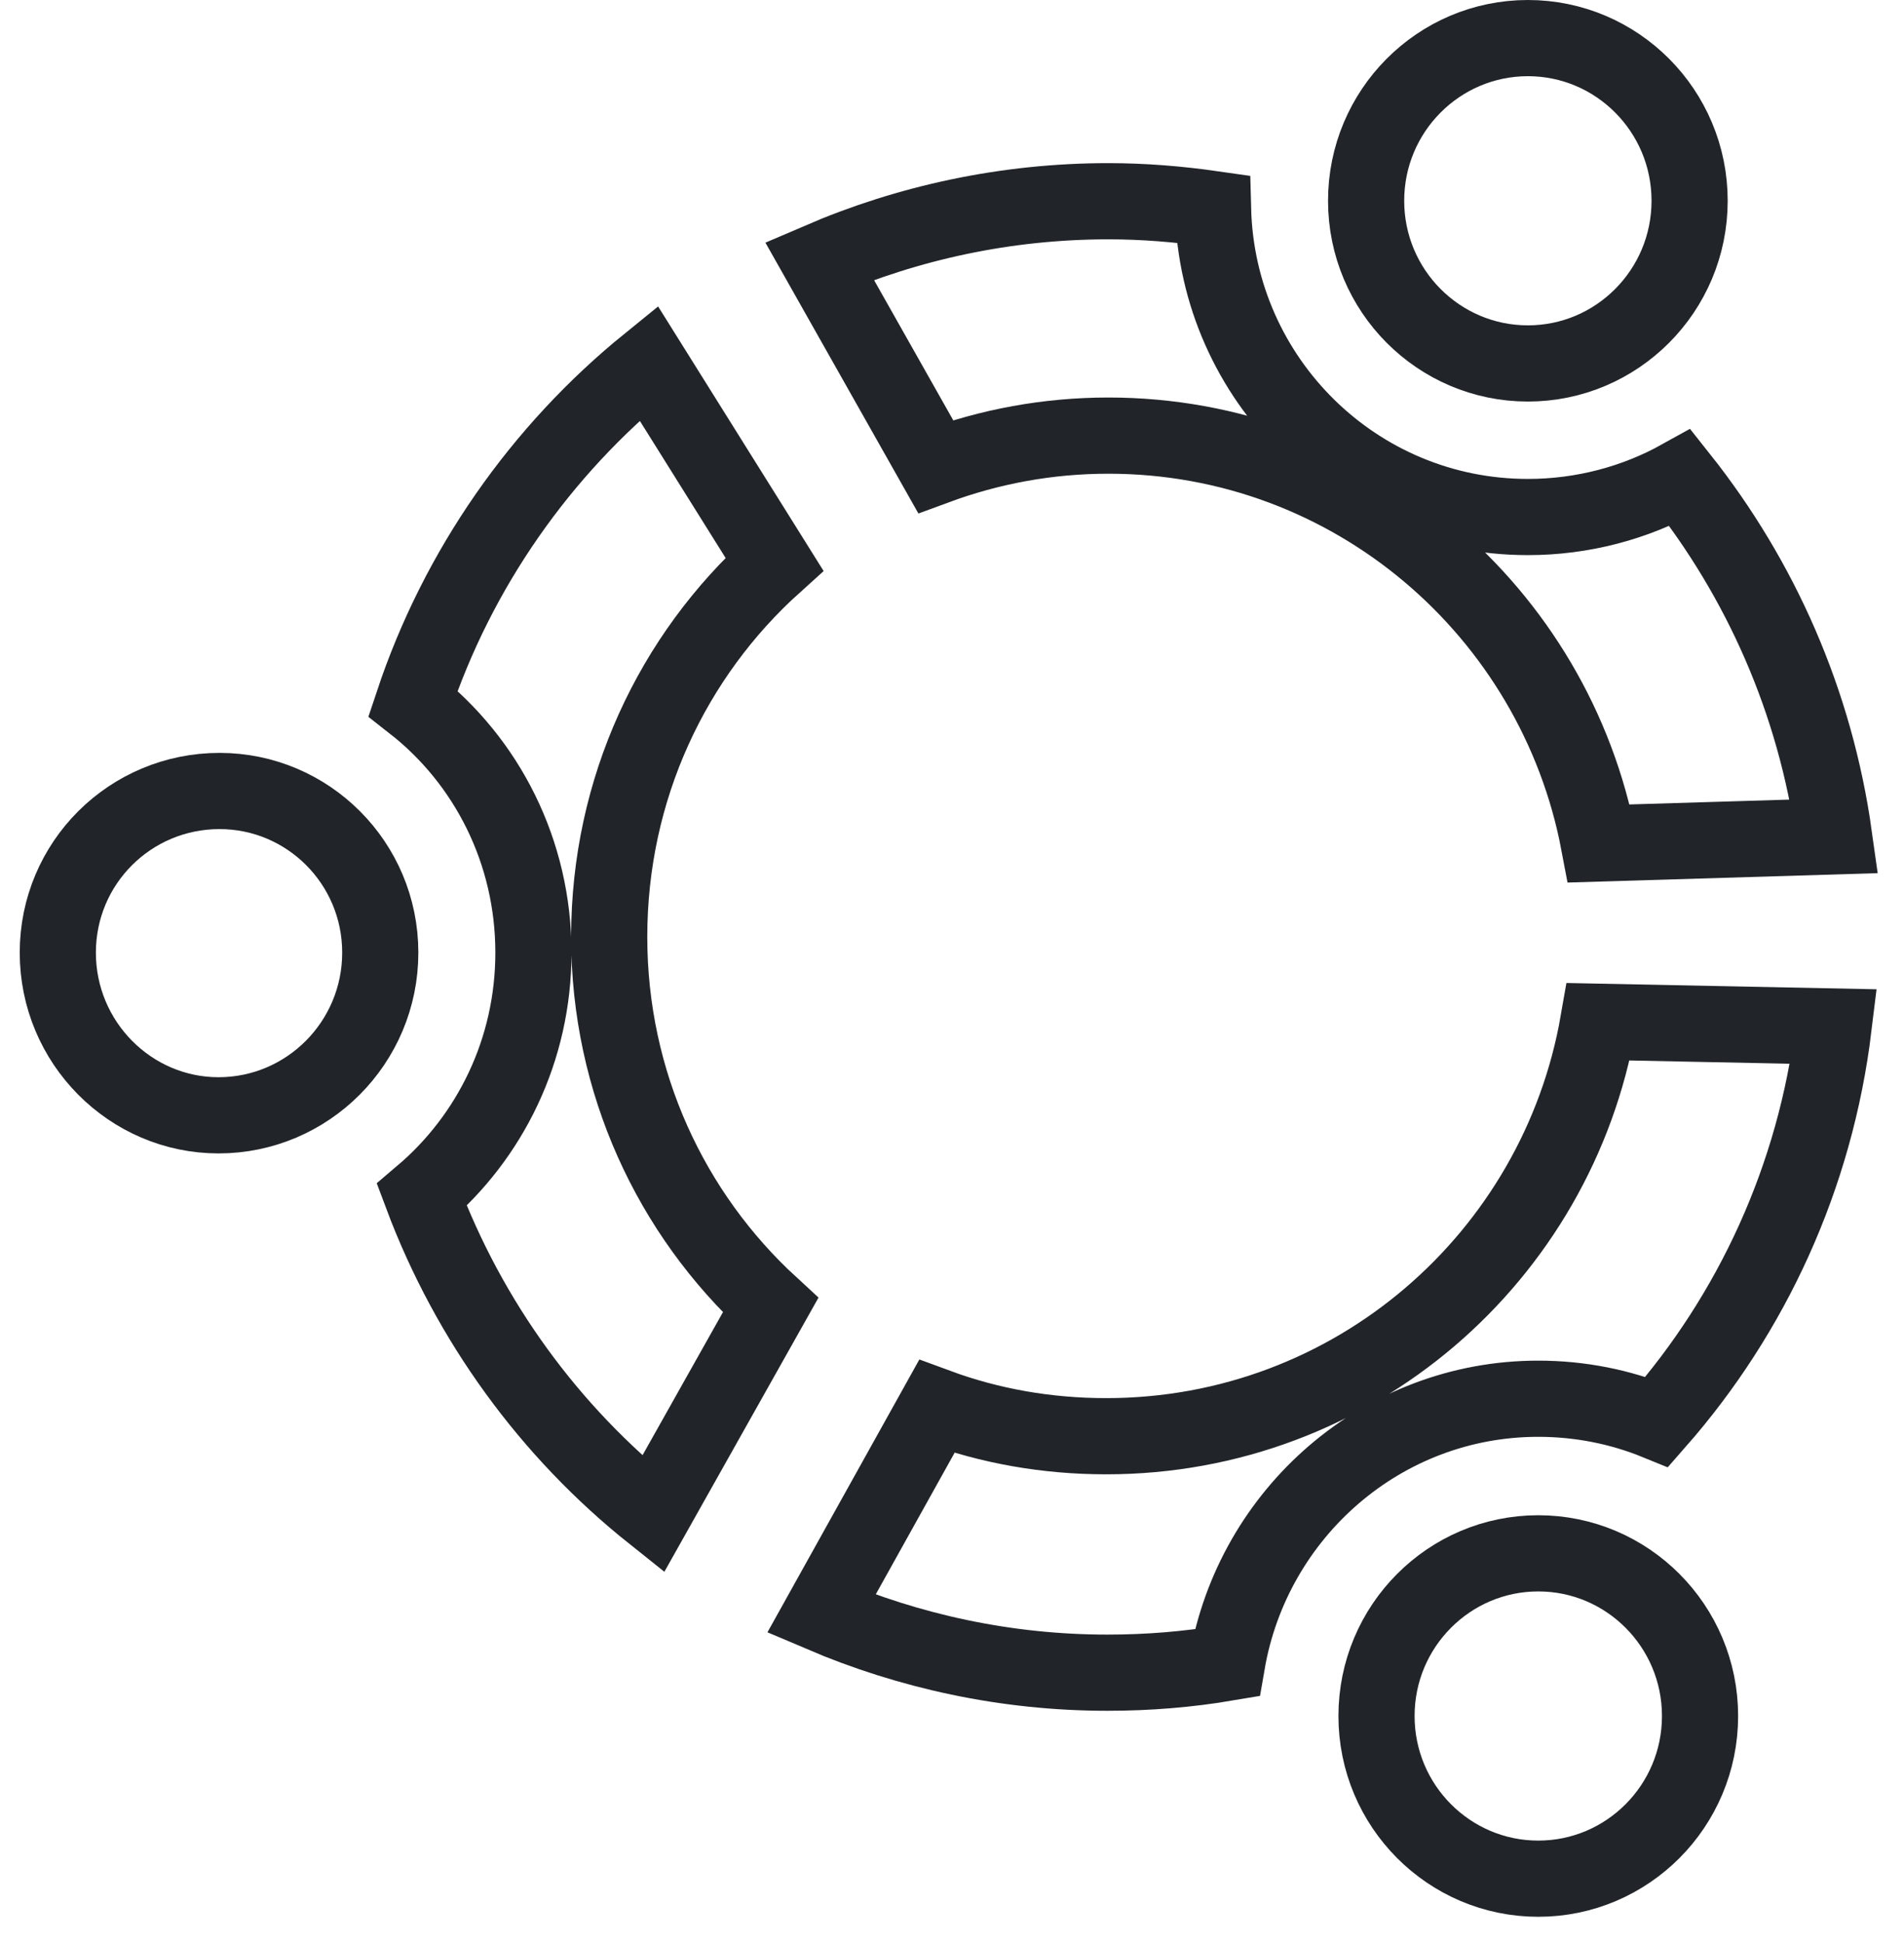
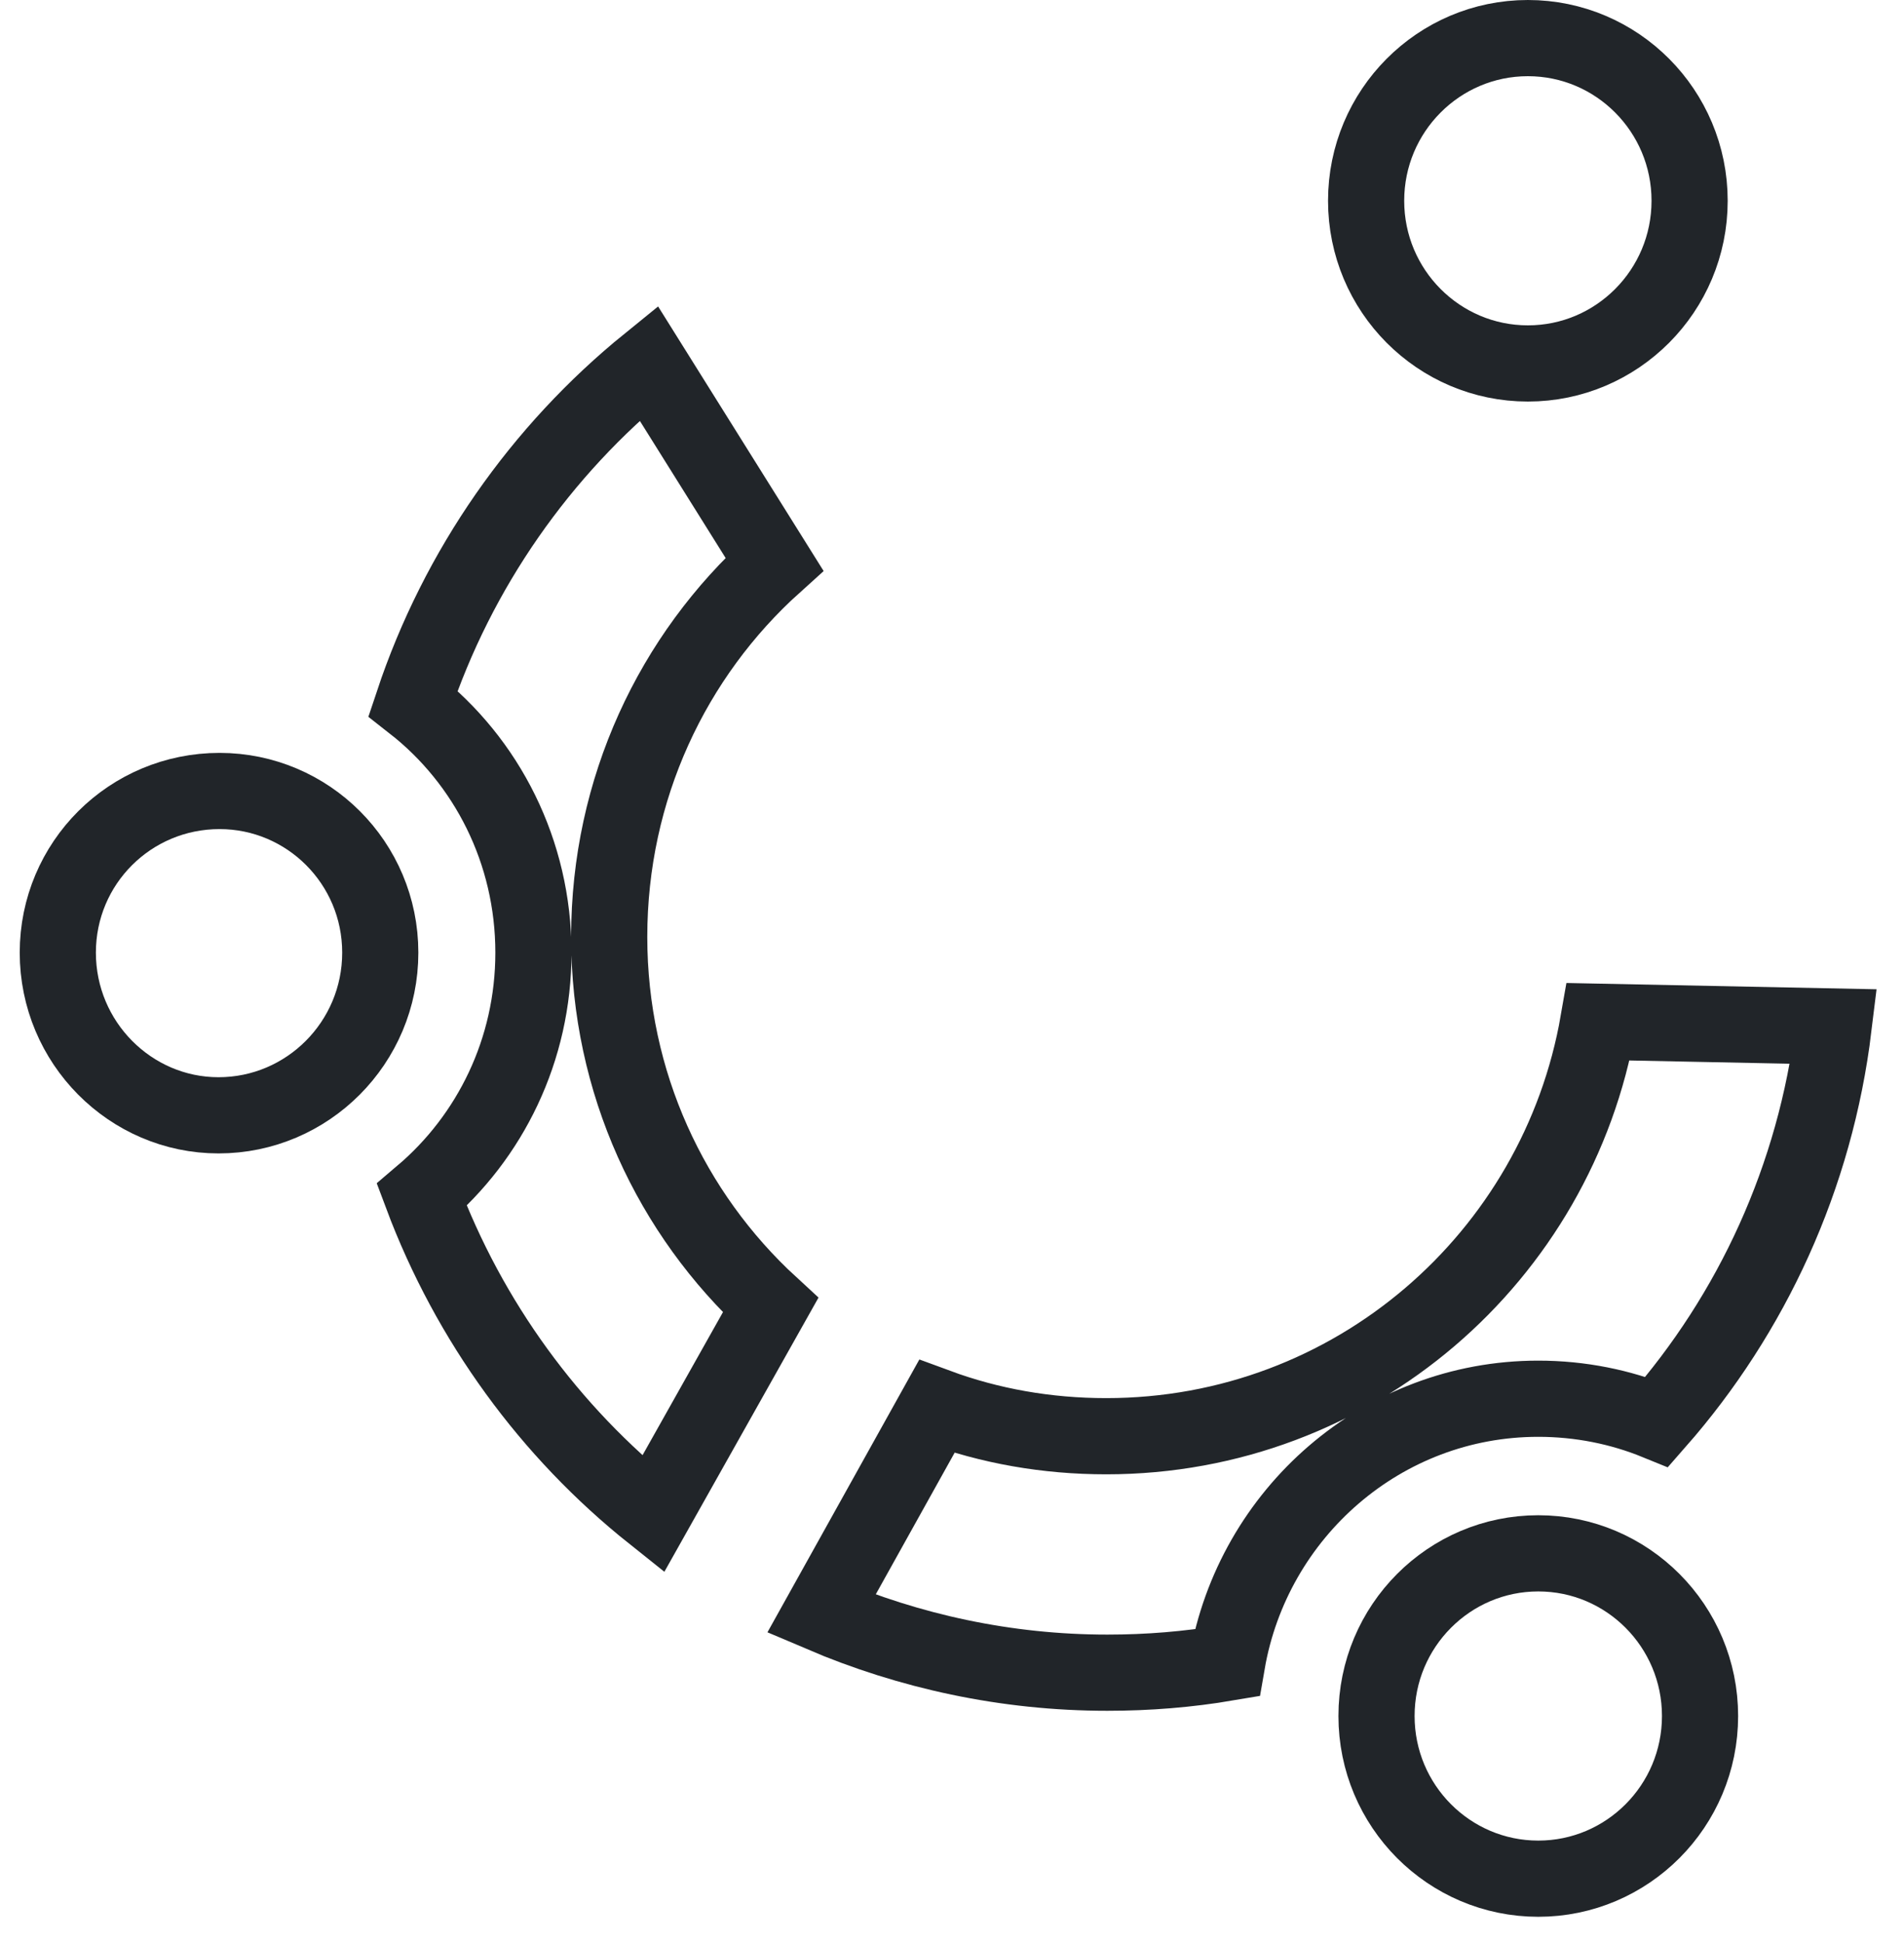
<svg xmlns="http://www.w3.org/2000/svg" width="50" height="51" viewBox="0 0 50 51" fill="none">
  <path d="M17.034 9.532L20.336 14.808C17.661 17.215 15.998 20.705 15.998 24.593C15.998 28.416 17.623 31.859 20.235 34.259L17.151 39.742C14.44 37.582 12.323 34.692 11.076 31.365C12.872 29.842 14.008 27.56 14.008 25.005C14.008 22.357 12.787 19.98 10.845 18.462C12.024 14.921 14.203 11.827 17.034 9.532Z" stroke="#212529" stroke-width="2" />
  <path d="M9.986 25.005C9.986 27.366 8.079 29.275 5.738 29.275C3.428 29.275 1.518 27.37 1.518 25.005C1.518 22.651 3.418 20.762 5.766 20.762C8.083 20.762 9.986 22.647 9.986 25.005Z" stroke="#212529" stroke-width="2" />
  <path d="M48.153 26.944C47.672 30.897 46.006 34.481 43.513 37.32C42.559 36.931 41.504 36.714 40.394 36.714C36.296 36.714 32.901 39.721 32.224 43.646C31.202 43.819 30.159 43.905 29.079 43.905C26.416 43.905 23.872 43.344 21.568 42.361L24.6 36.918C25.996 37.433 27.487 37.698 29.051 37.698C35.542 37.698 40.899 32.996 41.973 26.819L48.153 26.944Z" stroke="#212529" stroke-width="2" />
  <path d="M44.644 45.042C44.644 47.403 42.737 49.312 40.396 49.312C38.055 49.312 36.148 47.403 36.148 45.042C36.148 42.681 38.055 40.772 40.396 40.772C42.737 40.772 44.644 42.681 44.644 45.042Z" stroke="#212529" stroke-width="2" />
-   <path d="M40.123 13.571C41.558 13.571 42.936 13.202 44.124 12.542C46.234 15.2 47.669 18.415 48.164 21.953L41.988 22.14C40.837 16.052 35.514 11.434 29.108 11.434C27.507 11.434 25.988 11.723 24.57 12.246L21.519 6.847C23.847 5.845 26.417 5.282 29.108 5.282C30.032 5.282 30.947 5.357 31.855 5.487C31.969 9.97 35.621 13.571 40.123 13.571Z" stroke="#212529" stroke-width="2" />
  <path d="M44.37 5.27C44.37 7.631 42.464 9.54 40.123 9.54C37.782 9.54 35.875 7.631 35.875 5.27C35.875 2.909 37.782 1 40.123 1C42.464 1 44.37 2.909 44.37 5.27Z" stroke="#212529" stroke-width="2" />
</svg>